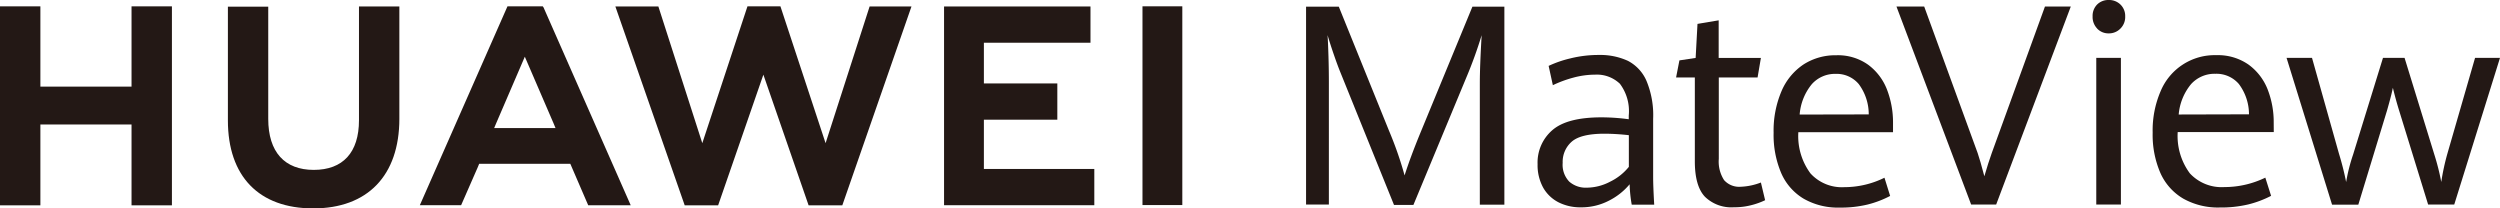
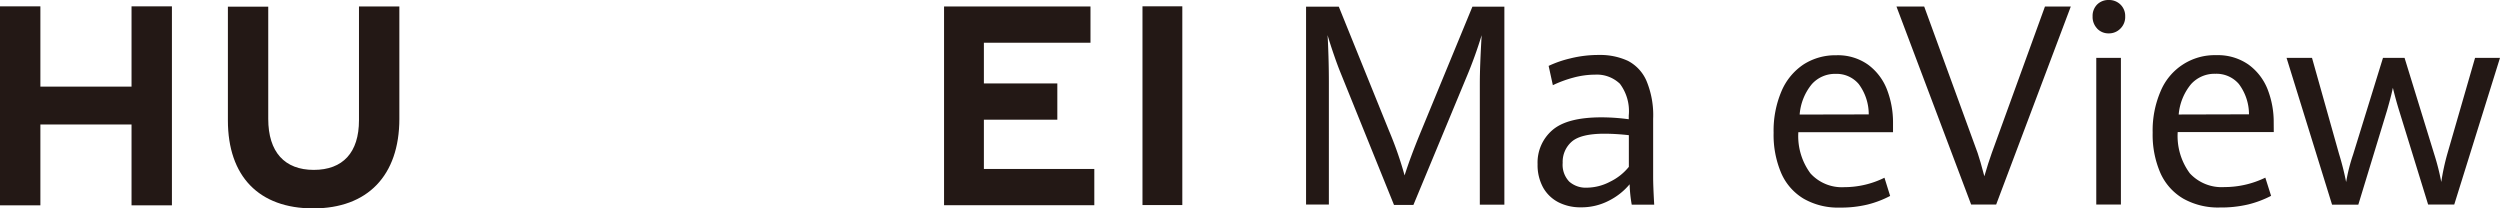
<svg xmlns="http://www.w3.org/2000/svg" width="299.954" height="25.003" viewBox="0 0 299.954 25.003">
  <g id="图层_2" data-name="图层 2" transform="translate(0 0.003)">
    <g id="图层_1" data-name="图层 1" transform="translate(0 -0.003)">
      <g id="图层_2-2" data-name="图层 2">
        <g id="图层_1-2" data-name="图层 1-2">
          <path id="路径_1" data-name="路径 1" d="M15.782,11.721H4.845V2.09H0V25.964H4.845v-9.7H15.782v9.7h4.845V2.09H15.782Z" transform="translate(0 -1.328)" fill="#231815" />
          <path id="路径_2" data-name="路径 2" d="M90.848,15.773c0,3.884-1.94,5.958-5.427,5.958s-5.46-2.133-5.46-6.119V2.145H75.12V15.795c0,6.716,3.731,10.556,10.239,10.556s10.334-3.924,10.334-10.763V2.12H90.848Z" transform="translate(-47.777 -1.347)" fill="#231815" />
-           <path id="路径_3" data-name="路径 3" d="M228.064,18.5,222.645,2.08h-3.953L213.272,18.5,208,2.095H202.84l8.321,23.863h4.011L220.6,10.281l5.427,15.677h4.044l8.3-23.863h-5.023Z" transform="translate(-129.009 -1.322)" fill="#231815" />
          <path id="路径_4" data-name="路径 4" d="M315.969,15.714h8.812v-4.35h-8.812V6.48h12.79V2.13H311.19V25.975h18.028v-4.35H315.969Z" transform="translate(-197.921 -1.353)" fill="#231815" />
          <rect id="矩形_1" data-name="矩形 1" width="4.779" height="23.845" transform="translate(137.077 0.758)" fill="#231815" />
-           <path id="路径_5" data-name="路径 5" d="M156.447,20.985l2.144,4.968h5.1L153.237,2.228l-.095-.138h-4.237L138.39,25.949h4.954l2.016-4.6h0l.146-.364Zm-5.46-12.852,3.454,8.008h0l.229.553h-7.363l.233-.553h0Z" transform="translate(-88.018 -1.328)" fill="#231815" />
          <path id="路径_6" data-name="路径 6" d="M434.677,10.165c-.266-.648-.546-1.409-.848-2.289s-.546-1.638-.728-2.271c.04.611.076,1.478.109,2.592s.047,2.184.047,3.181V25.936H430.52V2.19h3.927l6.031,14.9a43.479,43.479,0,0,1,1.864,5.347q.7-2.213,1.976-5.3L450.481,2.19h3.833V25.947h-2.945V11.388q0-2.016.218-5.773a51.23,51.23,0,0,1-1.82,5.034L443.4,25.98h-2.329Z" transform="translate(-273.817 -1.392)" fill="#231815" />
          <path id="路径_7" data-name="路径 7" d="M518.134,36.08a16.188,16.188,0,0,1-.251-2.446A7.8,7.8,0,0,1,515.4,35.6a7.146,7.146,0,0,1-3.381.8,5.791,5.791,0,0,1-2.646-.59,4.437,4.437,0,0,1-1.853-1.754,5.591,5.591,0,0,1-.681-2.839,5.121,5.121,0,0,1,1.773-4.077q1.769-1.536,5.889-1.536a24.648,24.648,0,0,1,3.276.229V25.4a5.468,5.468,0,0,0-1.063-3.826,3.991,3.991,0,0,0-2.977-1.092,10.072,10.072,0,0,0-2.635.364,14.028,14.028,0,0,0-2.431.9l-.506-2.315a13.048,13.048,0,0,1,2.573-.892,13.948,13.948,0,0,1,3.436-.419,7.953,7.953,0,0,1,3.491.7,4.881,4.881,0,0,1,2.239,2.406,10.7,10.7,0,0,1,.8,4.561V32.75q0,1.092.127,3.33Zm-2.573-2.766a6.551,6.551,0,0,0,2.228-1.769v-3.8a27.167,27.167,0,0,0-2.912-.178q-2.839,0-3.935.95a3.214,3.214,0,0,0-1.092,2.548,2.917,2.917,0,0,0,.786,2.249,2.985,2.985,0,0,0,2.111.728A6.1,6.1,0,0,0,515.561,33.314Z" transform="translate(-322.357 -11.525)" fill="#231815" />
-           <path id="路径_8" data-name="路径 8" d="M555.952,27.866q-1.212-1.278-1.212-4.251V13.558H552.49l.4-2.053,1.947-.295.222-4.084L557.6,6.7v4.51h5.067l-.4,2.348h-4.652V23.32a4.086,4.086,0,0,0,.633,2.548,2.413,2.413,0,0,0,1.98.8,7.465,7.465,0,0,0,2.439-.51l.506,2.122a8.632,8.632,0,0,1-1.678.6,8.007,8.007,0,0,1-2.06.248A4.544,4.544,0,0,1,555.952,27.866Z" transform="translate(-351.391 -4.26)" fill="#231815" />
          <path id="路径_9" data-name="路径 9" d="M598.959,27.434H587.6a7.521,7.521,0,0,0,1.456,4.947,5.092,5.092,0,0,0,4.077,1.649,10.868,10.868,0,0,0,4.8-1.132l.681,2.184a12.074,12.074,0,0,1-2.715,1.034,13.5,13.5,0,0,1-3.331.364,8.266,8.266,0,0,1-4.331-1.066,6.669,6.669,0,0,1-2.694-3.076,11.65,11.65,0,0,1-.91-4.834,12.063,12.063,0,0,1,.954-5.008,7.246,7.246,0,0,1,2.653-3.2,7.058,7.058,0,0,1,3.917-1.092,6.246,6.246,0,0,1,3.811,1.132,6.693,6.693,0,0,1,2.264,2.977,10.921,10.921,0,0,1,.728,4ZM596.047,25.3a6.082,6.082,0,0,0-1.2-3.64,3.469,3.469,0,0,0-2.777-1.223,3.716,3.716,0,0,0-2.857,1.241,6.532,6.532,0,0,0-1.456,3.64Z" transform="translate(-371.832 -11.574)" fill="#231815" />
          <path id="路径_10" data-name="路径 10" d="M625.14,2.16h3.327l6.417,17.588q.291.841.8,2.774c.313-1.092.608-1.995.884-2.774L642.954,2.16h3.1L637.1,25.917h-3Z" transform="translate(-397.598 -1.373)" fill="#231815" />
          <path id="路径_11" data-name="路径 11" d="M690.333,3.419a2,2,0,0,1-.546-1.456,1.932,1.932,0,0,1,.546-1.427,1.915,1.915,0,0,1,1.4-.539,1.944,1.944,0,0,1,1.4.55,1.9,1.9,0,0,1,.564,1.42,1.94,1.94,0,0,1-.571,1.456,1.907,1.907,0,0,1-1.4.579,1.857,1.857,0,0,1-1.4-.582Zm-.106,3.52h2.956v17.6h-2.956Z" transform="translate(-438.713 0.003)" fill="#231815" />
          <path id="路径_12" data-name="路径 12" d="M724.107,27.41H712.58a7.521,7.521,0,0,0,1.456,4.947,5.191,5.191,0,0,0,4.157,1.649,11.2,11.2,0,0,0,4.9-1.132l.692,2.184a12.377,12.377,0,0,1-2.755,1.034,14.127,14.127,0,0,1-3.385.364,8.51,8.51,0,0,1-4.4-1.066A6.738,6.738,0,0,1,710.5,32.31a11.518,11.518,0,0,1-.924-4.83,11.88,11.88,0,0,1,.965-5,7.021,7.021,0,0,1,6.672-4.3,6.413,6.413,0,0,1,3.865,1.132,6.7,6.7,0,0,1,2.293,2.977,10.763,10.763,0,0,1,.728,4Zm-2.974-2.133a6.066,6.066,0,0,0-1.216-3.64,3.541,3.541,0,0,0-2.821-1.223,3.793,3.793,0,0,0-2.912,1.241A6.575,6.575,0,0,0,712.7,25.3Z" transform="translate(-451.296 -11.561)" fill="#231815" />
          <path id="路径_13" data-name="路径 13" d="M753.72,19.07h3.054l3.236,11.5a33.479,33.479,0,0,1,.859,3.4,21.143,21.143,0,0,1,.837-3.3l3.585-11.6h2.588l3.567,11.582a28.247,28.247,0,0,1,.837,3.312,27.49,27.49,0,0,1,.728-3.378l3.327-11.517h2.992l-5.489,17.6h-3.134l-3.458-11.207c-.287-.917-.542-1.849-.772-2.8-.149.728-.386,1.623-.706,2.737l-3.44,11.284H759.18Z" transform="translate(-479.376 -12.128)" fill="#231815" />
        </g>
      </g>
    </g>
  </g>
</svg>